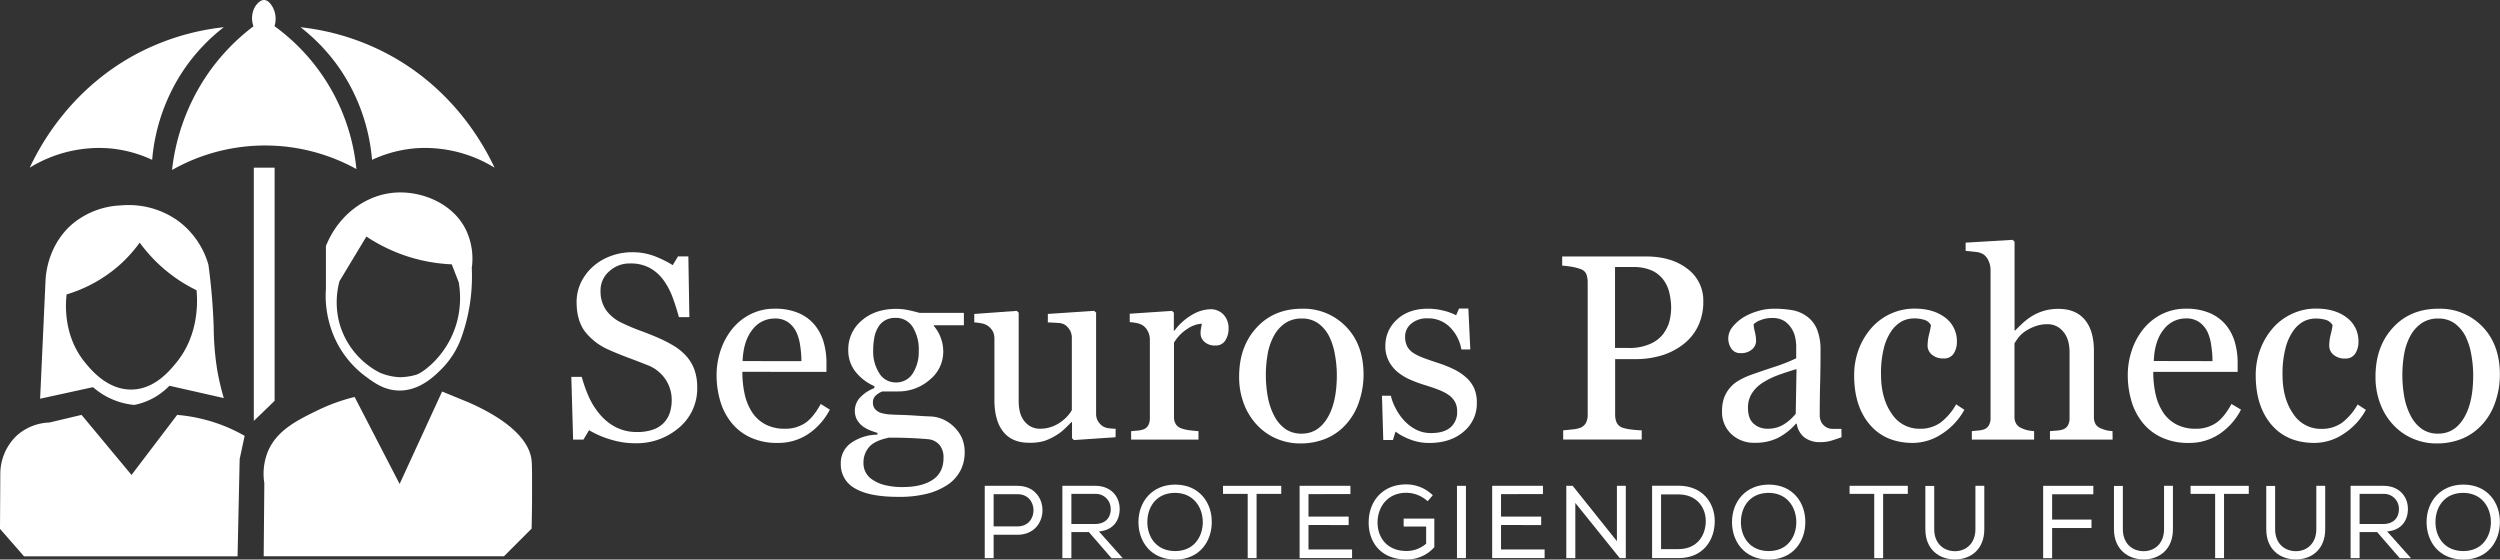
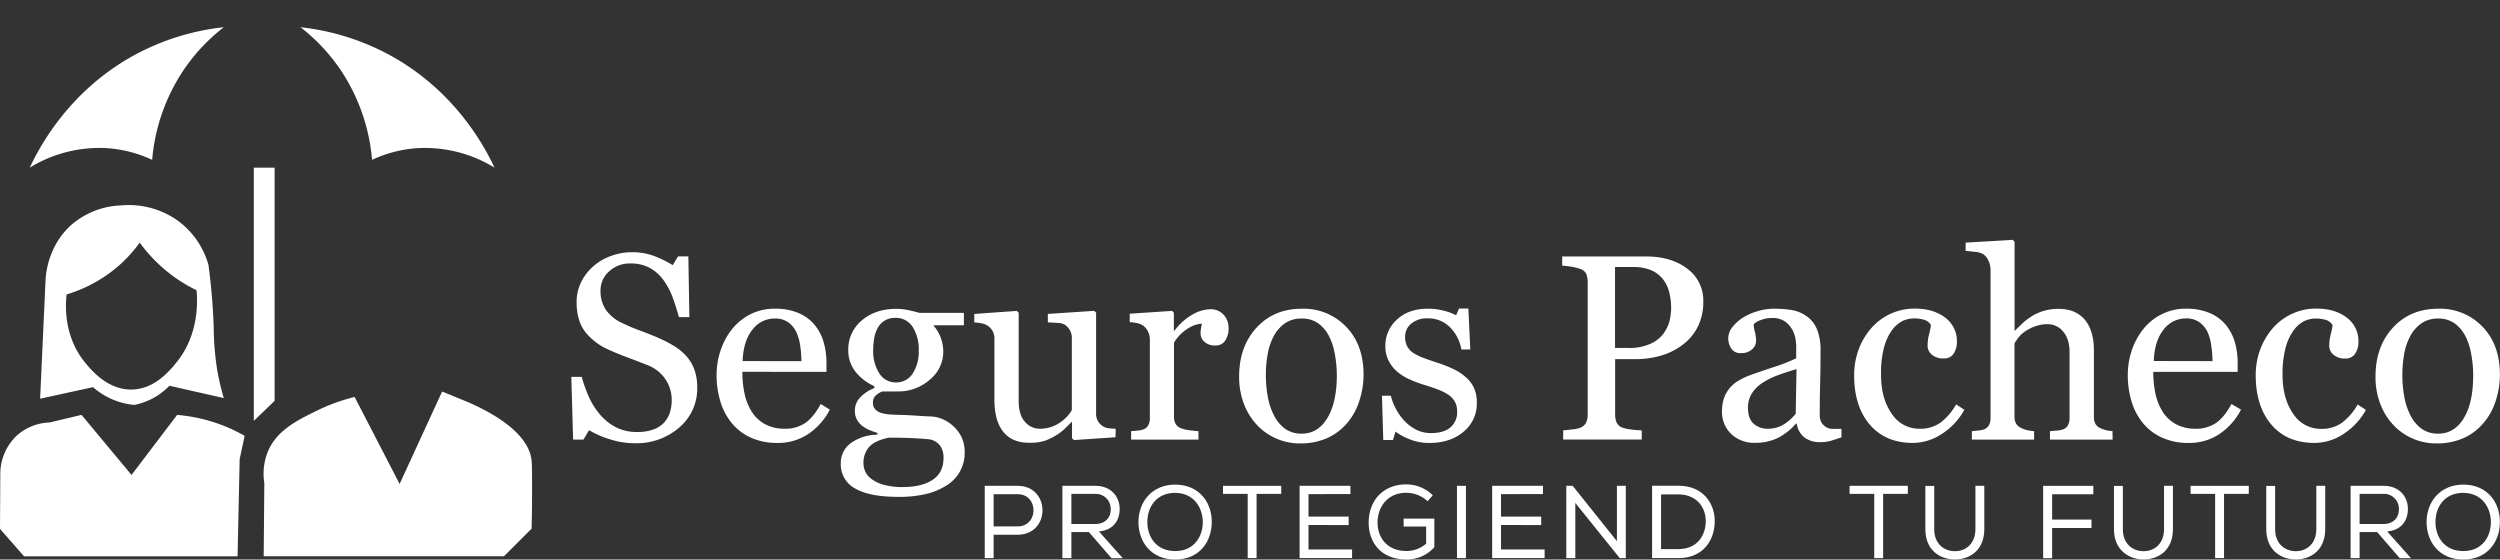
<svg xmlns="http://www.w3.org/2000/svg" viewBox="0 0 889.04 198.98">
  <rect x="0" y="0" width="889.04" height="198.98" fill="#333333" stroke="none" />
  <defs>
    <style>.cls-1{fill:#fff;}</style>
  </defs>
  <title>logo-sp-b-h</title>
  <g id="Capa_2" data-name="Capa 2">
    <g id="Capa_1-2" data-name="Capa 1">
      <path class="cls-1" d="M353.35,198.47h-3.16v-25.7h11.67c11.82,0,11.82,17.36,0,17.4h-8.51Zm8.51-22.73h-8.51V187.2h8.51C369.43,187.2,369.43,175.74,361.86,175.74Z" />
      <path class="cls-1" d="M387.23,189.22H381v9.25H377.8v-25.7h11.67c5.8,0,8.7,4,8.7,8.22,0,3.89-2.09,7.53-7.38,8l8.48,9.51h-4Zm7.75-8.15a5.29,5.29,0,0,0-5.51-5.44H381v10.72h8.33C393.18,186.35,395,184,395,181.07Z" />
      <path class="cls-1" d="M430.92,185.69c0,6.72-4.22,13.29-13,13.29s-13.07-6.53-13.07-13.29c0-7.45,5-13.36,13.1-13.36C426.63,172.36,431,178.9,430.92,185.69Zm-13-10.43c-6.53,0-9.91,4.81-9.91,10.43,0,5.21,3.16,10.28,9.91,10.28s9.81-5.21,9.81-10.28S424.64,175.34,417.92,175.26Z" />
      <path class="cls-1" d="M434.92,175.63v-2.86h20.71v2.86h-8.77v22.84H443.7V175.63Z" />
      <path class="cls-1" d="M462.16,172.77h18.07v2.94H465.32v8H479.6v3H465.32v8.7h15.5v3.05H462.16Z" />
      <path class="cls-1" d="M507.69,178.24a11.35,11.35,0,0,0-7.6-3c-6.61,0-10.21,5-10.21,10.61,0,5.21,3.31,10.09,10.28,10.09a10.59,10.59,0,0,0,7-2.6v-6.1h-8v-2.82h10.91v10.17a13,13,0,0,1-9.95,4.36c-9.14,0-13.4-6.2-13.4-13.1,0-7.67,5-13.59,13.36-13.59a13.43,13.43,0,0,1,9.44,3.86Z" />
      <path class="cls-1" d="M518.12,172.77h3.19v25.7h-3.19Z" />
      <path class="cls-1" d="M530.64,172.77H548.7v2.94H533.79v8h14.28v3H533.79v8.7h15.5v3.05H530.64Z" />
      <path class="cls-1" d="M559.27,172.77,575,192.45V172.77h3.16v25.7H576l-15.79-19.61v19.61H557v-25.7Z" />
      <path class="cls-1" d="M587.51,172.73h9.36c8.74,0,12.92,6.24,12.92,12.59,0,6.58-3.93,13.15-12.92,13.15h-9.36V172.73Zm19.09,12.56c0-4.78-3.16-9.47-9.73-9.47H590.7v19.45h6.17C603.7,195.27,606.6,190.21,606.6,185.29Z" />
-       <path class="cls-1" d="M642,185.69c0,6.72-4.23,13.29-13,13.29s-13.07-6.53-13.07-13.29c0-7.45,5-13.36,13.11-13.36C637.73,172.36,642.06,178.9,642,185.69Zm-13-10.43c-6.54,0-9.91,4.81-9.91,10.43,0,5.21,3.15,10.28,9.91,10.28s9.8-5.21,9.8-10.28S635.75,175.34,629,175.26Z" />
      <path class="cls-1" d="M657.74,175.63v-2.86h20.71v2.86h-8.78v22.84h-3.16V175.63Z" />
      <path class="cls-1" d="M705.65,172.8v15.42c0,7.13-4.81,10.72-10.43,10.72s-10.53-3.52-10.53-10.72V172.8h3.15v15.42c0,5.11,3.42,7.79,7.38,7.79s7.27-2.79,7.27-7.82V172.77h3.12Z" />
      <path class="cls-1" d="M744.42,172.77v3H729.77v9h14v3h-14V198.5h-3.19V172.77Z" />
      <path class="cls-1" d="M772.73,172.8v15.42c0,7.13-4.81,10.72-10.43,10.72-5.47,0-10.54-3.52-10.54-10.72V172.8h3.16v15.42c0,5.11,3.41,7.79,7.38,7.79s7.27-2.79,7.27-7.82V172.77h3.12Z" />
      <path class="cls-1" d="M779,175.63v-2.86h20.7v2.86H790.9v22.84h-3.16V175.63Z" />
      <path class="cls-1" d="M826.88,172.8v15.42c0,7.13-4.81,10.72-10.43,10.72s-10.53-3.52-10.53-10.72V172.8h3.15v15.42c0,5.11,3.42,7.79,7.38,7.79s7.27-2.79,7.27-7.82V172.77h3.12Z" />
      <path class="cls-1" d="M845.35,189.22h-6.24v9.25h-3.2v-25.7h11.68c5.8,0,8.7,4,8.7,8.22,0,3.89-2.1,7.53-7.38,8l8.48,9.51h-4Zm7.74-8.15a5.29,5.29,0,0,0-5.5-5.44h-8.48v10.72h8.33C851.29,186.35,853.09,184,853.09,181.07Z" />
      <path class="cls-1" d="M889,185.69c0,6.72-4.22,13.29-13,13.29s-13.07-6.53-13.07-13.29c0-7.45,5-13.36,13.11-13.36C884.74,172.36,889.07,178.9,889,185.69Zm-13-10.43c-6.54,0-9.91,4.81-9.91,10.43,0,5.21,3.15,10.28,9.91,10.28s9.8-5.21,9.8-10.28S882.76,175.34,876,175.26Z" />
      <path class="cls-1" d="M243.89,126.44a15.2,15.2,0,0,1,3.05,5,18.61,18.61,0,0,1,1,6.35,18.1,18.1,0,0,1-6.38,14.23,23.14,23.14,0,0,1-15.83,5.6,29,29,0,0,1-8.72-1.36,33.25,33.25,0,0,1-7.53-3.28l-2,3.35h-3.67l-.64-22.3h3.71a49.4,49.4,0,0,0,2.69,7.46,26,26,0,0,0,4.06,6.22,18.51,18.51,0,0,0,5.57,4.31,16.3,16.3,0,0,0,7.41,1.61,16.72,16.72,0,0,0,5.53-.83,9.58,9.58,0,0,0,3.84-2.35,9.7,9.7,0,0,0,2.18-3.56,14.4,14.4,0,0,0,.71-4.71,13.07,13.07,0,0,0-2.21-7.28,13.49,13.49,0,0,0-6.56-5.12c-2-.8-4.27-1.67-6.84-2.63s-4.78-1.87-6.65-2.72a21.69,21.69,0,0,1-8.56-6.49q-3-4-3-10.48a16.17,16.17,0,0,1,1.51-6.93,18.14,18.14,0,0,1,4.32-5.74,19.44,19.44,0,0,1,6.29-3.73,21.27,21.27,0,0,1,7.57-1.36,22.13,22.13,0,0,1,8,1.38,38.46,38.46,0,0,1,6.49,3.21l1.89-3.12h3.67l.36,21.61h-3.71c-.68-2.47-1.43-4.84-2.27-7.11a25.49,25.49,0,0,0-3.29-6.15,15,15,0,0,0-4.81-4.24,14.15,14.15,0,0,0-7-1.59,10.66,10.66,0,0,0-7.43,2.8,8.92,8.92,0,0,0-3.08,6.84,11.81,11.81,0,0,0,2,7,14.55,14.55,0,0,0,5.74,4.57,70.93,70.93,0,0,0,6.59,2.77q3.22,1.17,6.26,2.5a47.16,47.16,0,0,1,5.3,2.71A20.19,20.19,0,0,1,243.89,126.44Z" />
      <path class="cls-1" d="M295.1,145.67a23.22,23.22,0,0,1-7.62,8.63,19.16,19.16,0,0,1-11,3.21,22.21,22.21,0,0,1-9.57-1.93,18.71,18.71,0,0,1-6.77-5.23,22.21,22.21,0,0,1-4-7.71,32.58,32.58,0,0,1-1.31-9.31,27.53,27.53,0,0,1,1.4-8.65,24.4,24.4,0,0,1,4.11-7.64,19.78,19.78,0,0,1,6.49-5.26,18.76,18.76,0,0,1,8.7-2,21,21,0,0,1,8.49,1.56,15.1,15.1,0,0,1,5.73,4.26,17.15,17.15,0,0,1,3.15,6.06,26.54,26.54,0,0,1,1,7.57v3H264a36,36,0,0,0,.85,8.1,19.37,19.37,0,0,0,2.69,6.39,12.75,12.75,0,0,0,4.68,4.21,14.53,14.53,0,0,0,6.88,1.54,12.7,12.7,0,0,0,7.05-1.92q3-1.91,5.71-6.89ZM285,128.42a37.47,37.47,0,0,0-.44-5.49,16.5,16.5,0,0,0-1.4-4.9,9.2,9.2,0,0,0-2.89-3.43,7.89,7.89,0,0,0-4.72-1.33,9.82,9.82,0,0,0-8,4q-3.19,4-3.47,11.14Z" />
      <path class="cls-1" d="M339.11,151.64a13.5,13.5,0,0,1,2.89,3.94,12.66,12.66,0,0,1,1.05,5.46,13.56,13.56,0,0,1-1.42,6.13,13.72,13.72,0,0,1-4.31,5A24,24,0,0,1,330,175.5a40.12,40.12,0,0,1-10.56,1.19q-10.28,0-15.37-3A9.62,9.62,0,0,1,299,164.9a8.68,8.68,0,0,1,3.67-7.39,16.58,16.58,0,0,1,9.36-2.94v-.64a27.51,27.51,0,0,1-2.85-1,11.19,11.19,0,0,1-2.52-1.45,7.76,7.76,0,0,1-1.93-2.27A6.51,6.51,0,0,1,304,146a6.77,6.77,0,0,1,1.72-4.48,13.49,13.49,0,0,1,5.21-3.51v-.69a17.65,17.65,0,0,1-6.84-5.3,12.14,12.14,0,0,1-2.43-7.5,13.31,13.31,0,0,1,4.79-10.55q4.8-4.14,12.28-4.13a20.29,20.29,0,0,1,4.1.41c1.37.27,2.75.63,4.16,1h15.78v4.41H332.09v.27a13.38,13.38,0,0,1,2.52,4.36,14.32,14.32,0,0,1,.83,4.68,12.81,12.81,0,0,1-4.84,10.1,16.87,16.87,0,0,1-11.27,4.13h-5.55a7.33,7.33,0,0,0-2.21,1.33,3.25,3.25,0,0,0-1.14,2.62,3.37,3.37,0,0,0,1,2.59,5.06,5.06,0,0,0,2.34,1.22,14.86,14.86,0,0,0,3.1.45c1.18.07,2.39.11,3.65.14s3.19.12,5.53.28,4,.24,5,.27a12,12,0,0,1,4.24,1A13.66,13.66,0,0,1,339.11,151.64Zm-3.58,11.1a7.07,7.07,0,0,0-1.19-4.22,6.09,6.09,0,0,0-3.63-2.25c-.86-.12-2.62-.26-5.28-.41s-5.75-.23-9.27-.23q-4.95,1-7,3.23a8.34,8.34,0,0,0-2.09,5.85,6.81,6.81,0,0,0,3.08,5.79,13.32,13.32,0,0,0,4.31,1.95,25.07,25.07,0,0,0,6.61.75q6.75,0,10.62-2.59T335.53,162.74Zm-8.81-37.95a15,15,0,0,0-2.18-8.56,7,7,0,0,0-6.13-3.19,7.16,7.16,0,0,0-3.69.9,6.78,6.78,0,0,0-2.5,2.54,10.77,10.77,0,0,0-1.31,3.65,24.47,24.47,0,0,0-.39,4.39,14.3,14.3,0,0,0,2.22,8.3A6.76,6.76,0,0,0,318.5,136a6.88,6.88,0,0,0,6.08-3.19A14.11,14.11,0,0,0,326.72,124.79Z" />
      <path class="cls-1" d="M396.7,155.49l-14.78,1-.69-.64v-5.74H381c-.73.77-1.56,1.58-2.47,2.46a17.2,17.2,0,0,1-3.17,2.36,20,20,0,0,1-4,1.88,18,18,0,0,1-5.45.64q-6,0-9.14-3.92t-3.14-11.39V120.52a5.74,5.74,0,0,0-.62-2.78,5.9,5.9,0,0,0-1.83-1.94,5.8,5.8,0,0,0-2.08-.81,21.18,21.18,0,0,0-2.63-.34v-3l15.1-1.1.69.64V142.6q0,4.91,2.2,7.38a6.81,6.81,0,0,0,5.28,2.48,12.11,12.11,0,0,0,4.49-.78,13.07,13.07,0,0,0,3.31-1.83,15.81,15.81,0,0,0,2.18-2,11.76,11.76,0,0,0,1.44-2V120.2a5.49,5.49,0,0,0-.64-2.69,6.16,6.16,0,0,0-1.79-2,5,5,0,0,0-2.45-.66c-1.09-.08-2.31-.15-3.65-.21v-3l16.47-1.1.69.64v35.89a5.16,5.16,0,0,0,.64,2.66,5.82,5.82,0,0,0,1.79,1.88,5.1,5.1,0,0,0,2,.67c.77.1,1.61.17,2.53.2Z" />
      <path class="cls-1" d="M436.9,116.9a7.64,7.64,0,0,1-1.15,4.15,3.87,3.87,0,0,1-3.53,1.81,5.37,5.37,0,0,1-3.93-1.33,4,4,0,0,1-1.35-2.93,9.41,9.41,0,0,1,.16-1.84q.16-.83.3-1.65a10.19,10.19,0,0,0-5,1.74,14.93,14.93,0,0,0-4.91,5v26.34a4.94,4.94,0,0,0,.62,2.61,3.71,3.71,0,0,0,1.95,1.52,12.83,12.83,0,0,0,3,.69c1.21.15,2.26.26,3.14.32v3H402.25v-3l2.18-.19a8.49,8.49,0,0,0,1.95-.36,3.37,3.37,0,0,0,1.91-1.44,5.22,5.22,0,0,0,.62-2.69V120.7a6.43,6.43,0,0,0-.67-2.8,5.55,5.55,0,0,0-1.86-2.2,6.47,6.47,0,0,0-2.06-.8,18.15,18.15,0,0,0-2.57-.34v-3l15.05-1,.64.64v6.38h.23A20.57,20.57,0,0,1,424,111.9a13.35,13.35,0,0,1,6.38-1.93,6.23,6.23,0,0,1,4.7,1.88A7,7,0,0,1,436.9,116.9Z" />
      <path class="cls-1" d="M484.9,133.23a29.92,29.92,0,0,1-1.52,9.39,22.33,22.33,0,0,1-4.32,7.82,20,20,0,0,1-7.35,5.46,23.44,23.44,0,0,1-9.37,1.79,21,21,0,0,1-8.22-1.63,20.52,20.52,0,0,1-6.94-4.75,22.63,22.63,0,0,1-4.75-7.5,26.53,26.53,0,0,1-1.77-9.93q0-10.6,6.18-17.35T463,109.79a20.86,20.86,0,0,1,15.69,6.4Q484.9,122.58,484.9,133.23Zm-9.5.1a41.17,41.17,0,0,0-.69-7.28,22.93,22.93,0,0,0-2.07-6.49,12.73,12.73,0,0,0-3.86-4.57,9.79,9.79,0,0,0-5.84-1.72,10.28,10.28,0,0,0-6.05,1.75,12.79,12.79,0,0,0-4.06,4.77,20.89,20.89,0,0,0-2.07,6.38,41.79,41.79,0,0,0-.6,6.93,44,44,0,0,0,.71,8.14,23.68,23.68,0,0,0,2.28,6.68,13,13,0,0,0,3.93,4.61,9.87,9.87,0,0,0,5.86,1.68q5.74,0,9.1-5.56T475.4,133.33Z" />
      <path class="cls-1" d="M521.29,134.15a11.68,11.68,0,0,1,2.89,3.81,12.46,12.46,0,0,1,1,5.28,12.86,12.86,0,0,1-4.71,10.28q-4.69,4-12.18,4a18.24,18.24,0,0,1-7.27-1.42,19.9,19.9,0,0,1-4.75-2.62l-.92,3h-3.44l-.46-15.74h3.17a17.26,17.26,0,0,0,1.56,4.2,19.76,19.76,0,0,0,2.89,4.32,15.87,15.87,0,0,0,4.29,3.41A11.41,11.41,0,0,0,509,154q4.41,0,6.79-2a7.07,7.07,0,0,0,2.39-5.74,6.94,6.94,0,0,0-.76-3.33,7.49,7.49,0,0,0-2.23-2.46,17.79,17.79,0,0,0-3.71-1.9c-1.47-.57-3.11-1.12-4.91-1.67a45.9,45.9,0,0,1-4.8-1.77,19,19,0,0,1-4.52-2.64,12.78,12.78,0,0,1-3.3-3.95,11.21,11.21,0,0,1-1.29-5.5,12.4,12.4,0,0,1,4.13-9.41q4.14-3.86,11.06-3.85a22.51,22.51,0,0,1,5.44.68,18.5,18.5,0,0,1,4.52,1.66l1.05-2.39h3.31l.69,14.55h-3.17a14.62,14.62,0,0,0-4.15-8,10.79,10.79,0,0,0-7.78-3.07,8.63,8.63,0,0,0-5.92,1.9,5.87,5.87,0,0,0-2.16,4.57,7.47,7.47,0,0,0,.71,3.44,6.46,6.46,0,0,0,2.14,2.35,18.25,18.25,0,0,0,3.46,1.72c1.39.53,3.12,1.14,5.17,1.81a44,44,0,0,1,5.71,2.25A18.69,18.69,0,0,1,521.29,134.15Z" />
      <path class="cls-1" d="M605.72,107.26a19.64,19.64,0,0,1-2,9,18.07,18.07,0,0,1-5.53,6.49,23.64,23.64,0,0,1-7.67,3.76,31.86,31.86,0,0,1-8.85,1.2h-7.3v19.73a7.06,7.06,0,0,0,.53,2.82,3.65,3.65,0,0,0,2.18,1.86,14.93,14.93,0,0,0,2.91.6,37.72,37.72,0,0,0,3.83.32v3.26H555.89v-3.26c.73-.06,1.79-.17,3.19-.32a11,11,0,0,0,2.91-.6,4,4,0,0,0,2-1.74,6.22,6.22,0,0,0,.62-2.94v-47a8.72,8.72,0,0,0-.46-2.89A3.37,3.37,0,0,0,562,95.65a19.39,19.39,0,0,0-3.46-.85c-1.15-.17-2.14-.28-3-.34V91.2H585.3q9.09,0,14.76,4.38A14,14,0,0,1,605.72,107.26Zm-14,11.11a12.4,12.4,0,0,0,2.07-4.57,21,21,0,0,0,.5-4.24,23.47,23.47,0,0,0-.62-5.33,12.27,12.27,0,0,0-2.13-4.72,10.62,10.62,0,0,0-4.22-3.35,15.66,15.66,0,0,0-6.52-1.2h-6.47v28.78h4.68a18.21,18.21,0,0,0,8.05-1.54A11.81,11.81,0,0,0,591.77,118.37Z" />
      <path class="cls-1" d="M654.87,155.49c-1.44.52-2.7.94-3.79,1.26a13,13,0,0,1-3.69.48,9,9,0,0,1-5.71-1.67,7.68,7.68,0,0,1-2.73-4.89h-.28a22.22,22.22,0,0,1-6.4,5.05,18,18,0,0,1-8.24,1.74,11.65,11.65,0,0,1-8.37-3.12,10.74,10.74,0,0,1-3.28-8.16,14,14,0,0,1,.73-4.69,11.68,11.68,0,0,1,5.23-6.17,26.41,26.41,0,0,1,3.54-1.72q2.05-.78,8.37-2.89a63.88,63.88,0,0,0,8.51-3.3v-4.55a18.76,18.76,0,0,0-.25-2.29,9.67,9.67,0,0,0-1.08-3.21,9.07,9.07,0,0,0-2.59-3,7.78,7.78,0,0,0-4.75-1.27,10.47,10.47,0,0,0-3.92.72,7.07,7.07,0,0,0-2.55,1.49,12.14,12.14,0,0,0,.44,2.71,14,14,0,0,1,.43,3.3,4,4,0,0,1-1.44,2.94,5.77,5.77,0,0,1-4,1.33,3.77,3.77,0,0,1-3.37-1.63,6.46,6.46,0,0,1-1.08-3.65,6.54,6.54,0,0,1,1.49-4,15.19,15.19,0,0,1,3.88-3.44,20.93,20.93,0,0,1,5-2.18,19.52,19.52,0,0,1,5.74-.89,37.76,37.76,0,0,1,6.72.52,12.49,12.49,0,0,1,5.21,2.27,10.6,10.6,0,0,1,3.55,4.62,19.66,19.66,0,0,1,1.22,7.5q0,6.55-.14,11.63c-.09,3.38-.14,7.08-.14,11.08a5.63,5.63,0,0,0,.62,2.85,5.1,5.1,0,0,0,1.91,1.79,4.72,4.72,0,0,0,2.18.46c1,0,2,0,3,0Zm-16-24.23q-3.92,1.16-6.84,2.25a28,28,0,0,0-5.46,2.76,12.55,12.55,0,0,0-3.63,3.71,9.38,9.38,0,0,0-1.33,5.08q0,3.81,2,5.61a7.32,7.32,0,0,0,5.07,1.79,10.44,10.44,0,0,0,5.73-1.58,16.62,16.62,0,0,0,4.18-3.75Z" />
      <path class="cls-1" d="M680.29,157.51q-9.81,0-15.37-6.52t-5.55-17.48a26.11,26.11,0,0,1,1.49-8.93A24.5,24.5,0,0,1,665.2,117a20.33,20.33,0,0,1,15.69-7.25q6.65,0,10.83,3.18a10.38,10.38,0,0,1,4.18,8.7,7.47,7.47,0,0,1-1.11,4.06,3.93,3.93,0,0,1-3.62,1.77,6,6,0,0,1-4.2-1.37,4.13,4.13,0,0,1-1.49-3.07,17.07,17.07,0,0,1,.55-4.23,22.56,22.56,0,0,0,.64-3.18,4.06,4.06,0,0,0-2.45-1.9,12.29,12.29,0,0,0-3.5-.48,9.82,9.82,0,0,0-4.19.94,10.93,10.93,0,0,0-3.87,3.47,18.7,18.7,0,0,0-2.74,6.19,36.21,36.21,0,0,0-1,9.32q0,8.53,3.78,13.93a11.6,11.6,0,0,0,9.92,5.39,12.34,12.34,0,0,0,7.44-2.17,21.19,21.19,0,0,0,5.57-6.5l2.93,1.92a23.73,23.73,0,0,1-8,8.58A18.81,18.81,0,0,1,680.29,157.51Z" />
      <path class="cls-1" d="M751.28,156.32H729v-3l2.34-.19a9,9,0,0,0,2.11-.36,3.32,3.32,0,0,0,1.9-1.45,5.19,5.19,0,0,0,.62-2.68V125.34q0-4.82-2.28-7.43a7,7,0,0,0-5.54-2.62,12.63,12.63,0,0,0-4.44.76,16.24,16.24,0,0,0-3.65,1.86,10.84,10.84,0,0,0-2.4,2.29c-.55.77-1,1.41-1.28,1.93v26a4.77,4.77,0,0,0,.62,2.57,4,4,0,0,0,1.9,1.56A10.89,10.89,0,0,0,721,153a17.5,17.5,0,0,0,2.36.32v3H701.22v-3l2.19-.21a10.49,10.49,0,0,0,1.91-.34,3.38,3.38,0,0,0,1.91-1.45,5,5,0,0,0,.64-2.69V95.89a7.54,7.54,0,0,0-.71-3.13,5.42,5.42,0,0,0-1.86-2.34,6.58,6.58,0,0,0-2.91-.85c-1.4-.17-2.52-.28-3.38-.34V86.29l16.75-1,.65.69v31.57h.18c1-1,1.93-1.9,2.76-2.68a21.66,21.66,0,0,1,3.26-2.46,17.29,17.29,0,0,1,4.11-1.83,17.88,17.88,0,0,1,5.31-.74q6.08,0,9.33,3.83t3.27,11v23.54a5.13,5.13,0,0,0,.57,2.59,3.83,3.83,0,0,0,1.92,1.54A15,15,0,0,0,749,153a13.39,13.39,0,0,0,2.24.3Z" />
      <path class="cls-1" d="M796.94,145.67a23.13,23.13,0,0,1-7.62,8.63,19.16,19.16,0,0,1-11,3.21,22.25,22.25,0,0,1-9.57-1.93,18.71,18.71,0,0,1-6.77-5.23,22.21,22.21,0,0,1-4-7.71,32.58,32.58,0,0,1-1.31-9.31,27.53,27.53,0,0,1,1.4-8.65,24.4,24.4,0,0,1,4.11-7.64,19.78,19.78,0,0,1,6.49-5.26,18.76,18.76,0,0,1,8.7-2,21,21,0,0,1,8.49,1.56,15.1,15.1,0,0,1,5.73,4.26,17.15,17.15,0,0,1,3.15,6.06,26.54,26.54,0,0,1,1,7.57v3h-30a36,36,0,0,0,.85,8.1,19.37,19.37,0,0,0,2.69,6.39,12.75,12.75,0,0,0,4.68,4.21,14.53,14.53,0,0,0,6.88,1.54,12.68,12.68,0,0,0,7-1.92q3-1.91,5.71-6.89ZM786.8,128.42a36.13,36.13,0,0,0-.44-5.49A16.5,16.5,0,0,0,785,118a9.2,9.2,0,0,0-2.89-3.43,7.89,7.89,0,0,0-4.72-1.33,9.85,9.85,0,0,0-8,4q-3.2,4-3.47,11.14Z" />
      <path class="cls-1" d="M823.1,157.51q-9.83,0-15.37-6.52t-5.56-17.48a26.36,26.36,0,0,1,1.49-8.93A24.7,24.7,0,0,1,808,117a20.23,20.23,0,0,1,6.79-5.26,20,20,0,0,1,8.91-2q6.64,0,10.82,3.18a10.36,10.36,0,0,1,4.18,8.7,7.55,7.55,0,0,1-1.1,4.06A4,4,0,0,1,834,127.5a6,6,0,0,1-4.19-1.37,4.1,4.1,0,0,1-1.5-3.07,17.55,17.55,0,0,1,.55-4.23,24.6,24.6,0,0,0,.65-3.18,4.09,4.09,0,0,0-2.45-1.9,12.34,12.34,0,0,0-3.5-.48,9.79,9.79,0,0,0-4.19.94,10.85,10.85,0,0,0-3.87,3.47,18.7,18.7,0,0,0-2.75,6.19,36.21,36.21,0,0,0-1.05,9.32q0,8.53,3.78,13.93a11.61,11.61,0,0,0,9.92,5.39,12.37,12.37,0,0,0,7.45-2.17,21.18,21.18,0,0,0,5.56-6.5l2.94,1.92a23.67,23.67,0,0,1-8,8.58A18.75,18.75,0,0,1,823.1,157.51Z" />
      <path class="cls-1" d="M889,133.23a29.91,29.91,0,0,1-1.51,9.39,22.33,22.33,0,0,1-4.32,7.82,20,20,0,0,1-7.35,5.46,23.47,23.47,0,0,1-9.37,1.79,21,21,0,0,1-8.22-1.63,20.42,20.42,0,0,1-6.94-4.75,22.47,22.47,0,0,1-4.75-7.5,26.53,26.53,0,0,1-1.77-9.93q0-10.6,6.18-17.35t16.19-6.74a20.86,20.86,0,0,1,15.69,6.4Q889,122.58,889,133.23Zm-9.49.1a41.17,41.17,0,0,0-.69-7.28,22.93,22.93,0,0,0-2.07-6.49,12.73,12.73,0,0,0-3.86-4.57,9.79,9.79,0,0,0-5.84-1.72,10.28,10.28,0,0,0-6,1.75,12.91,12.91,0,0,0-4.07,4.77,21.17,21.17,0,0,0-2.07,6.38,44,44,0,0,0,.12,15.07,23.07,23.07,0,0,0,2.28,6.68,13,13,0,0,0,3.93,4.61,9.85,9.85,0,0,0,5.86,1.68q5.75,0,9.1-5.56T879.5,133.33Z" />
      <path class="cls-1" d="M10.57,59.63C14.26,51.79,24.63,32.56,47.05,20A86.06,86.06,0,0,1,79.58,9.68a66.3,66.3,0,0,0-14,14.8A67.61,67.61,0,0,0,54.11,56.84a45.19,45.19,0,0,0-15.76-4.13A47.2,47.2,0,0,0,10.57,59.63Z" />
      <path class="cls-1" d="M175.87,59.63c-3.69-7.84-14.06-27.07-36.48-39.6A86,86,0,0,0,106.86,9.68a66.08,66.08,0,0,1,14,14.8,67.61,67.61,0,0,1,11.45,32.36,45.32,45.32,0,0,1,15.76-4.13A47.2,47.2,0,0,1,175.87,59.63Z" />
-       <path class="cls-1" d="M61.18,60.45a67.13,67.13,0,0,1,65.56-.33A71.28,71.28,0,0,0,97.62,9.31a8.85,8.85,0,0,0-.54-6.57C96.66,2,95.61.06,93.94,0s-3.06,2.08-3.39,2.65a8.42,8.42,0,0,0-.41,6.7A74,74,0,0,0,73.67,26.6,75,75,0,0,0,61.18,60.45Z" />
      <path class="cls-1" d="M90.26,149.68V59.63h7.4v82.91Z" />
      <path class="cls-1" d="M77.28,131.77A99.17,99.17,0,0,1,76,116.49a222.27,222.27,0,0,0-1.88-22.35A29.49,29.49,0,0,0,63.32,78.53a30.24,30.24,0,0,0-20.38-5.48,28.67,28.67,0,0,0-17.33,6.71c-8.38,7.31-9.26,17.38-9.4,19.58l-1.94,42.45,18.81-4.11A25.82,25.82,0,0,0,47.76,144a23.65,23.65,0,0,0,7.42-2.82,24,24,0,0,0,5.07-4l19.33,4.38A90.18,90.18,0,0,1,77.28,131.77ZM62.66,129c-2.45,3-7.73,9.35-15.73,9.53-8.88.2-14.87-7.37-17-10-7.51-9.5-6.6-20.73-6.24-23.83A50,50,0,0,0,42.78,94a48.65,48.65,0,0,0,6.9-7.72,54.55,54.55,0,0,0,12,12,53.18,53.18,0,0,0,8.22,4.93C70.23,106.83,70.9,119,62.66,129Z" />
      <path class="cls-1" d="M29,147.54,46.77,168.9,63,147.54a58.8,58.8,0,0,1,15.88,3.61A57.68,57.68,0,0,1,87,155l-1.77,8.23-.75,34.6H8.54L0,188.07l.11-19.61a18.78,18.78,0,0,1,6-13.69,18.36,18.36,0,0,1,11.48-4.52Z" />
      <path class="cls-1" d="M93.77,197.82h85.44l9.84-9.83c.07-3.16.17-7.92.16-13.75,0-6.27,0-9.41-.21-10.85-.5-3.67-3.25-11.84-22.27-20.26l-9.51-3.89L142.11,172.1q-8-15.47-16-30.93A65.22,65.22,0,0,0,113,145.89c-7.28,3.55-14.64,7.14-17.78,14.79A21.09,21.09,0,0,0,94,171.83Q93.89,184.82,93.77,197.82Z" />
-       <path class="cls-1" d="M165.62,81.57c-4.76-9.43-15.58-13.45-24.25-13.12-11,.41-21.06,7.93-25.47,19.06v15.17A36.31,36.31,0,0,0,117.16,115a34.83,34.83,0,0,0,12.38,18.51c3.34,2.51,7.08,5.31,12.39,5.37,7.36.08,12.62-5.18,15.16-7.72A30.44,30.44,0,0,0,164.43,119a63.61,63.61,0,0,0,2.13-7.88,64.59,64.59,0,0,0,1.21-15.83A23.78,23.78,0,0,0,165.62,81.57Zm-2.48,30c-2.33,13.56-12.48,20.88-15.12,21.69a21.8,21.8,0,0,1-5.72.88h0a20.08,20.08,0,0,1-7.26-1.63A28.37,28.37,0,0,1,120.72,115a29.14,29.14,0,0,1,0-15l9.58-15.88a59.92,59.92,0,0,0,15.59,7.37A59.42,59.42,0,0,0,160.65,94l2.49,6.41A33.46,33.46,0,0,1,163.14,111.55Z" />
    </g>
  </g>
</svg>